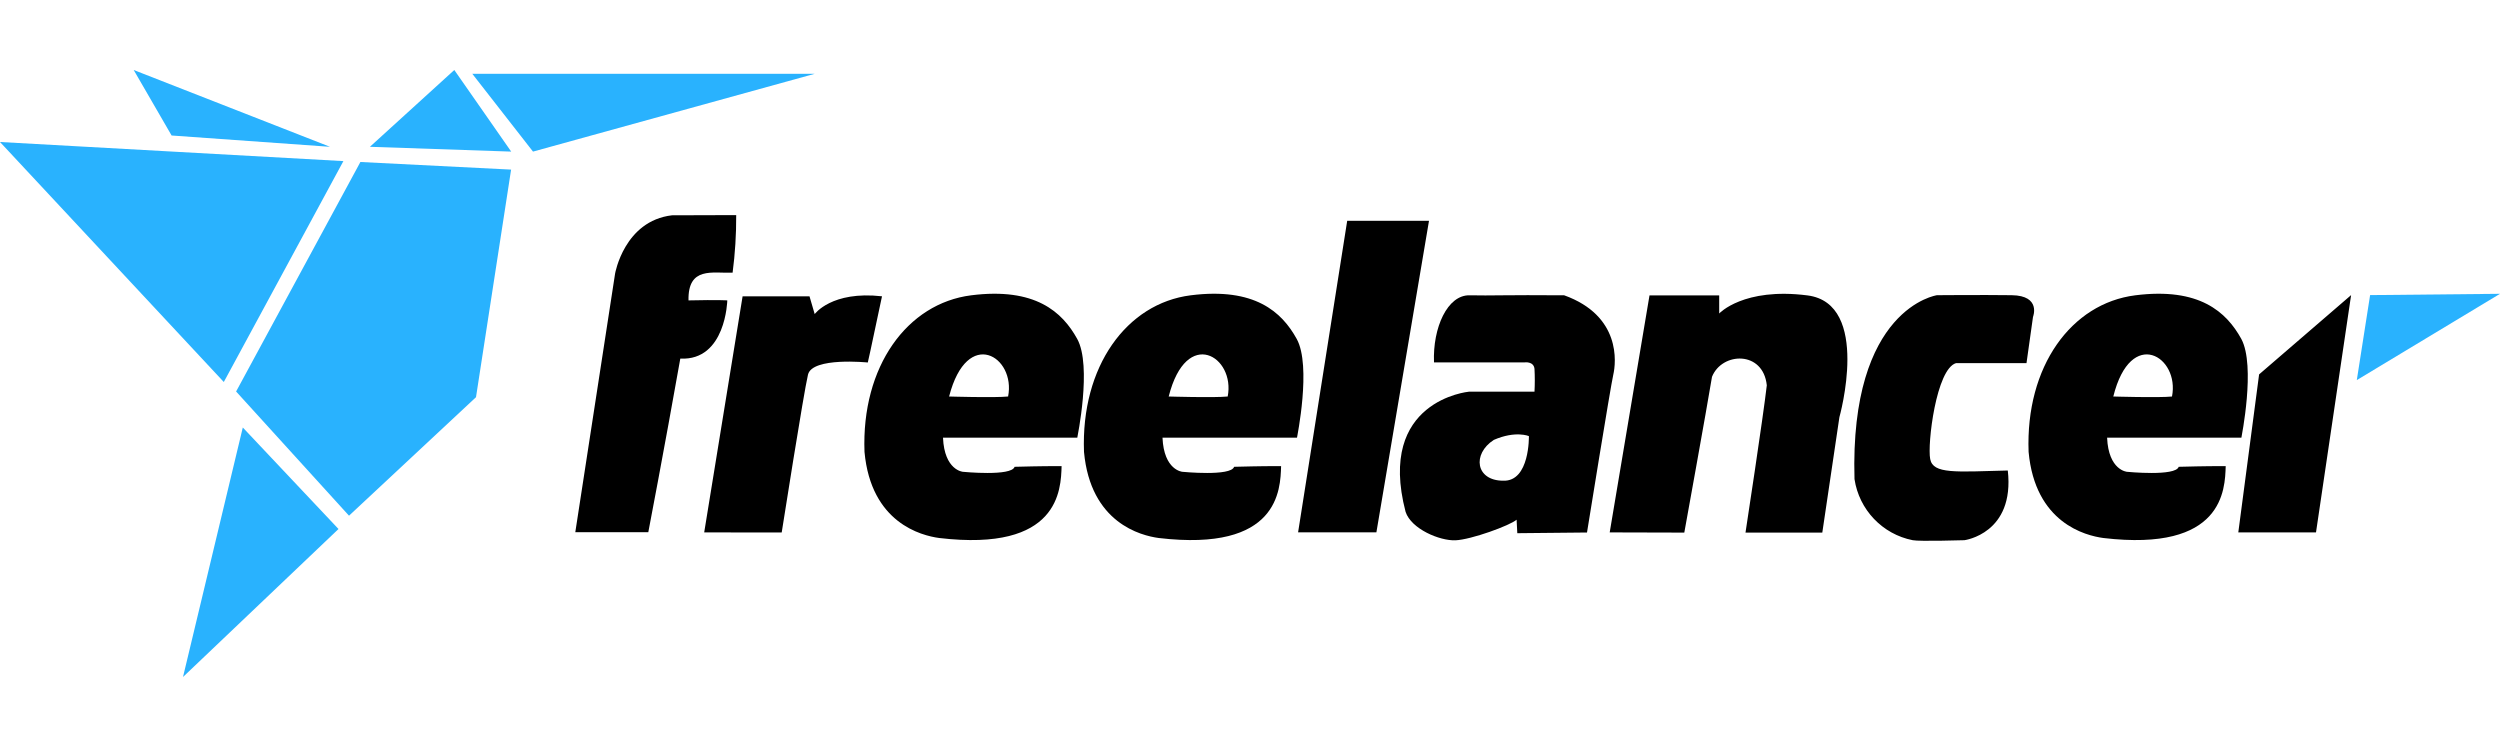
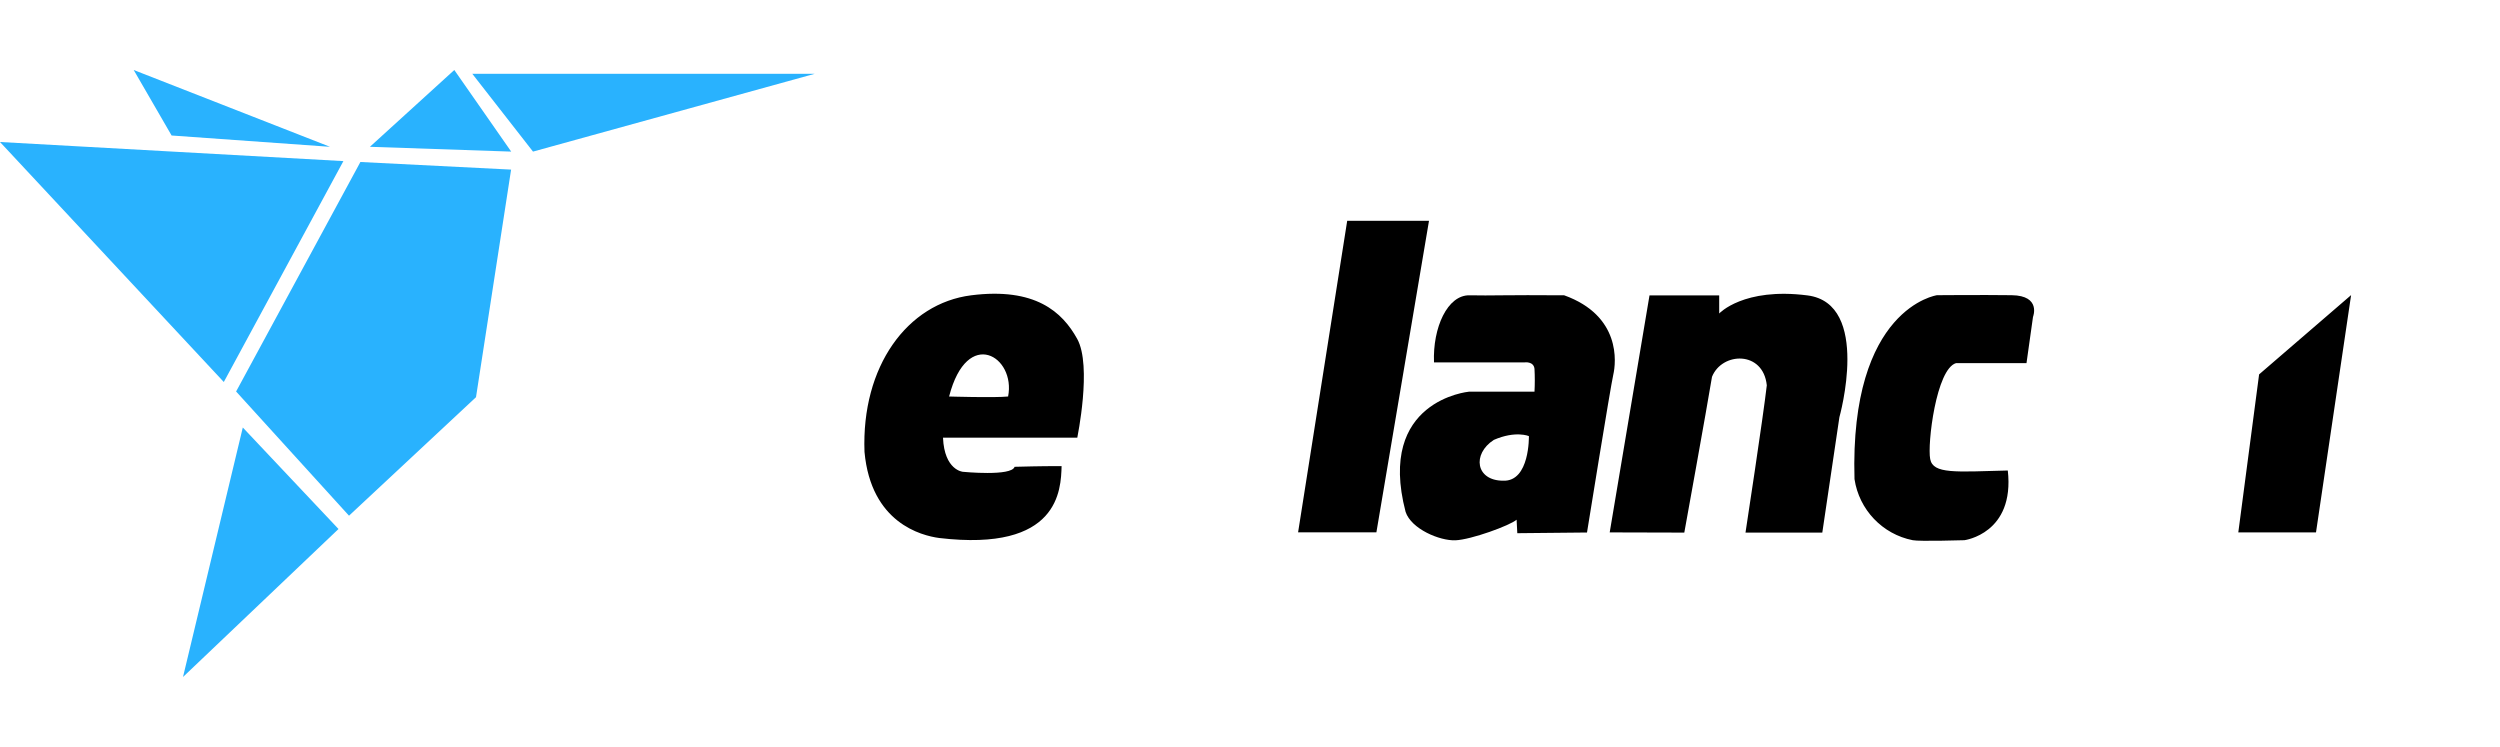
<svg xmlns="http://www.w3.org/2000/svg" width="100%" height="100%" viewBox="0 0 2500 747" version="1.1" xml:space="preserve" style="fill-rule:evenodd;clip-rule:evenodd;stroke-linejoin:round;stroke-miterlimit:2;">
  <g transform="matrix(1,0,0,1,1250,373.5)">
    <g transform="matrix(1,0,0,1,-1250,-303.5)">
      <path d="M343.4,91.1L0,72L223.8,312L343.4,91.1ZM171.6,65.5L330,76.8L133.7,0L171.6,65.5ZM369.9,76.8L454.3,0L511.2,81.6L369.9,76.8ZM360.4,92L236.1,321.5L349,445.7L476,327.2L511.1,99.6L360.4,92ZM242.8,357.5L183,607L338.5,459L242.8,357.5ZM472.3,3.8L533,81.6L814.7,3.8L472.3,3.8Z" style="fill:rgb(41,178,254);fill-rule:nonzero;" />
-       <path d="M736.2,145.1C736.3,164.4 735.1,183.6 732.6,202.7C712.7,203.4 687.8,196.2 688.5,230.4C719.1,229.7 727.3,230.4 727.3,230.4C727.3,230.4 725.9,290.9 680.3,288.6C663.9,381.1 648.3,462.2 648.3,462.2L575.3,462.2L615.1,203.5C615.1,203.5 624.3,150.9 672,145.3L736.2,145.1ZM704.2,462.4L742.6,226.3L809.5,226.3L814.7,244.1C814.7,244.1 831.5,220.6 882,226.3C869.9,283.9 867.8,292.5 867.8,292.5C867.8,292.5 812.3,286.8 808,304.6C803.7,322.4 781.7,462.5 781.7,462.5L704.2,462.4ZM1296.7,268.9C1281.8,241.9 1254.7,217.2 1190.7,225.3C1126.7,233.4 1080.8,296.4 1084,381.9C1090.5,453 1141,465.6 1158.7,468C1278.9,482.2 1280.4,419.6 1281.1,396.1C1256.2,396.1 1244.5,396.6 1234.1,396.8C1231.1,406.6 1182.4,401.8 1182.4,401.8C1182.4,401.8 1163.9,400.4 1162.5,367.7L1297,367.7C1296.9,367.7 1311.7,296 1296.7,268.9ZM1227.7,326.5C1214.2,327.9 1168.7,326.5 1168.7,326.5C1186.5,256.1 1235.5,286.7 1227.7,326.5ZM2241.3,268.9C2226.4,241.9 2199.3,217.2 2135.3,225.3C2071.3,233.4 2025.4,296.4 2028.6,381.9C2035.1,453 2085.6,465.6 2103.3,468C2223.5,482.2 2225,419.6 2225.7,396.1C2200.8,396.1 2189.1,396.6 2178.7,396.8C2175.7,406.6 2127,401.8 2127,401.8C2127,401.8 2108.5,400.4 2107.1,367.7L2241.4,367.7C2241.3,367.7 2255.9,296 2241.3,268.9ZM2172.3,326.5C2158.8,327.9 2113.3,326.5 2113.3,326.5C2130.8,256.1 2179.9,286.7 2172,326.5L2172.3,326.5Z" style="fill-rule:nonzero;" />
      <path d="M1077.2,268.9C1062.3,241.9 1035.2,217.2 971.2,225.3C907.2,233.4 861.3,296.4 864.5,381.9C871,453 921.5,465.6 939.2,468C1059.4,482.2 1060.9,419.6 1061.6,396.1C1036.7,396.1 1025,396.6 1014.6,396.8C1011.6,406.6 962.9,401.8 962.9,401.8C962.9,401.8 944.4,400.4 943,367.7L1077.3,367.7C1077.2,367.7 1092.2,296 1077.2,268.9ZM1008.1,326.5C994.6,327.9 949.1,326.5 949.1,326.5C967.2,256.1 1016,286.7 1008.1,326.5ZM1347.2,150.8L1298.1,462.3L1376.4,462.3L1429,150.8L1347.2,150.8ZM1609.7,462.4L1649.5,225.4L1719.2,225.4L1719.2,243.5C1719.2,243.5 1743.4,217.2 1807.4,225.4C1871.4,233.5 1839.4,347.2 1839.4,347.2L1822.3,462.6L1745.5,462.6C1745.5,462.6 1763.3,346.2 1766.8,315.3C1763.2,280.4 1722,281.9 1712,306.8C1707,337.4 1684.3,462.6 1684.3,462.6L1609.7,462.4ZM1956.1,293.1L2026.5,293.1L2033,246.9C2033,246.9 2041.5,225.6 2011.7,225.2C1981.9,224.8 1937,225.2 1937,225.2C1937,225.2 1849.5,237.6 1854.5,409.1C1859.1,439.7 1882.4,464.2 1912.7,470.2C1919.2,471.6 1964.4,470.2 1964.4,470.2C1964.4,470.2 2014.9,463.7 2007.8,400.5C1955.2,401.9 1933.1,404.1 1930.2,389.1C1927.2,374.2 1936.2,298.8 1956.1,293.1ZM2259.1,304.4L2351.1,225.1L2316,462.4L2238.3,462.4L2259.1,304.4Z" style="fill-rule:nonzero;" />
-       <path d="M2370.1,225.1L2356.8,310.1L2500,223.8L2370.1,225.1Z" style="fill:rgb(41,178,254);fill-rule:nonzero;" />
      <path d="M1564.2,225.3C1505.2,224.8 1491.6,225.8 1469.6,225.3C1447.5,224.8 1432.6,257.6 1434,292.4L1524.5,292.4C1524.5,292.4 1533.7,291 1534.5,298.9C1534.9,306.5 1534.9,314.1 1534.5,321.7L1468.9,321.7C1468.9,321.7 1376.4,330.2 1405.6,441.9C1411.3,459 1439.7,470.9 1455.4,470.3C1471.1,469.7 1510.2,455.4 1516.6,449.7L1517.3,463.2L1587,462.5C1587,462.5 1610.5,316.7 1613.3,304.6C1616.1,292.5 1621.1,245.8 1564.2,225.3ZM1503.2,410.7C1475.7,410.7 1471.9,384.1 1493.8,369.9C1515.6,360.4 1528.9,366.1 1528.9,366.1C1528.9,366.1 1529.9,411.7 1503.2,410.7Z" style="fill-rule:nonzero;" />
    </g>
  </g>
</svg>